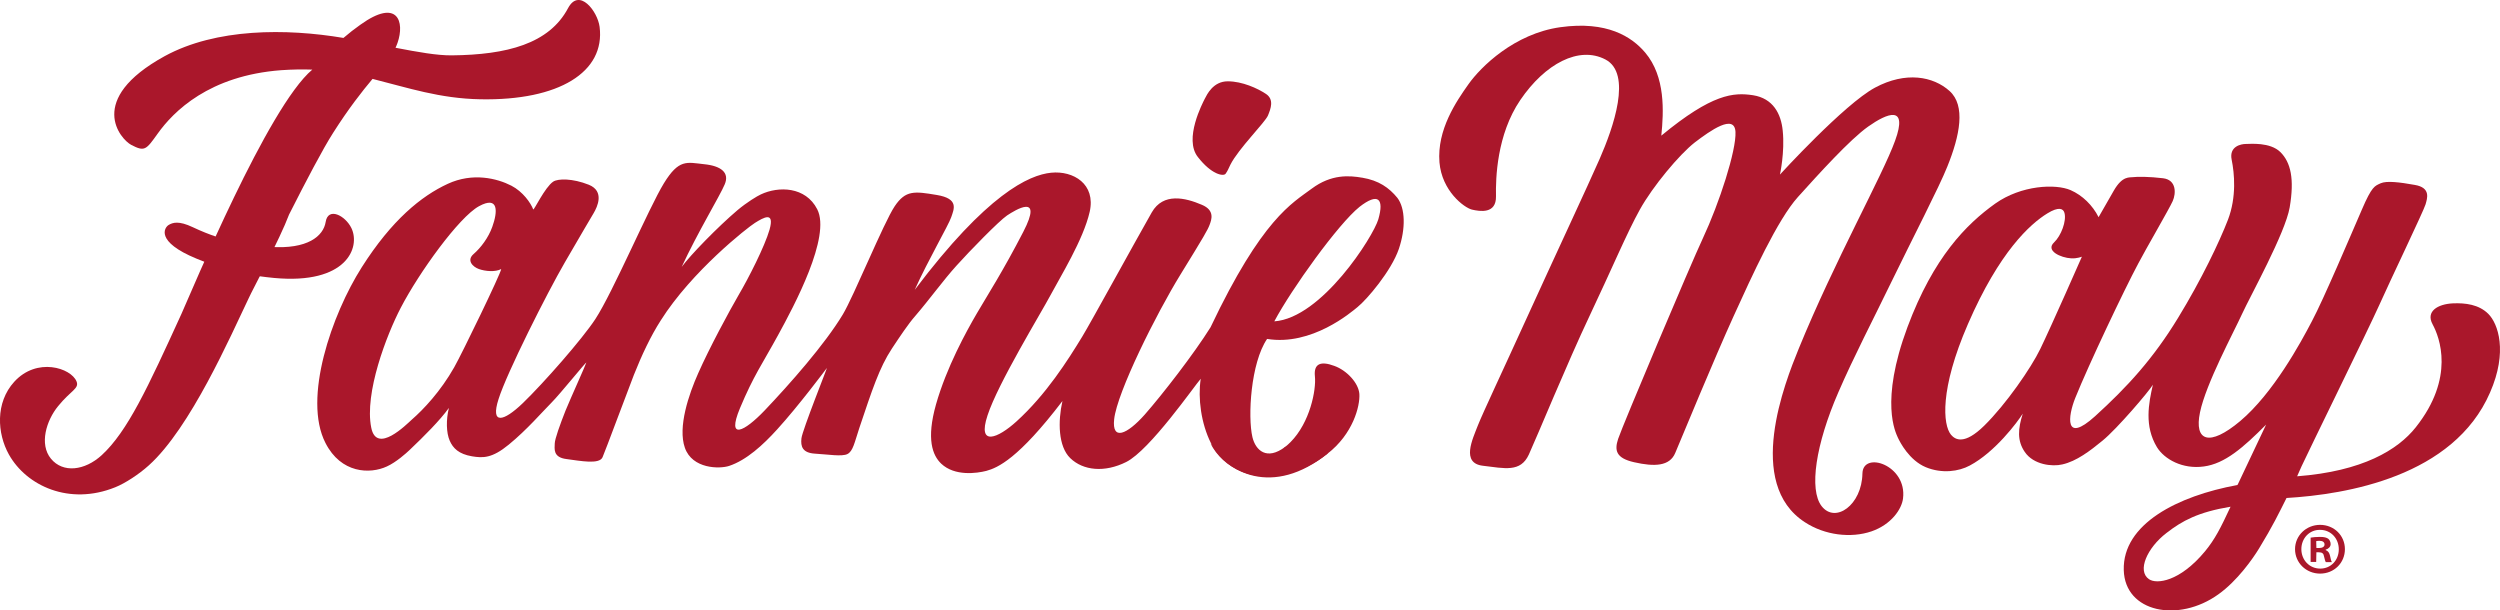
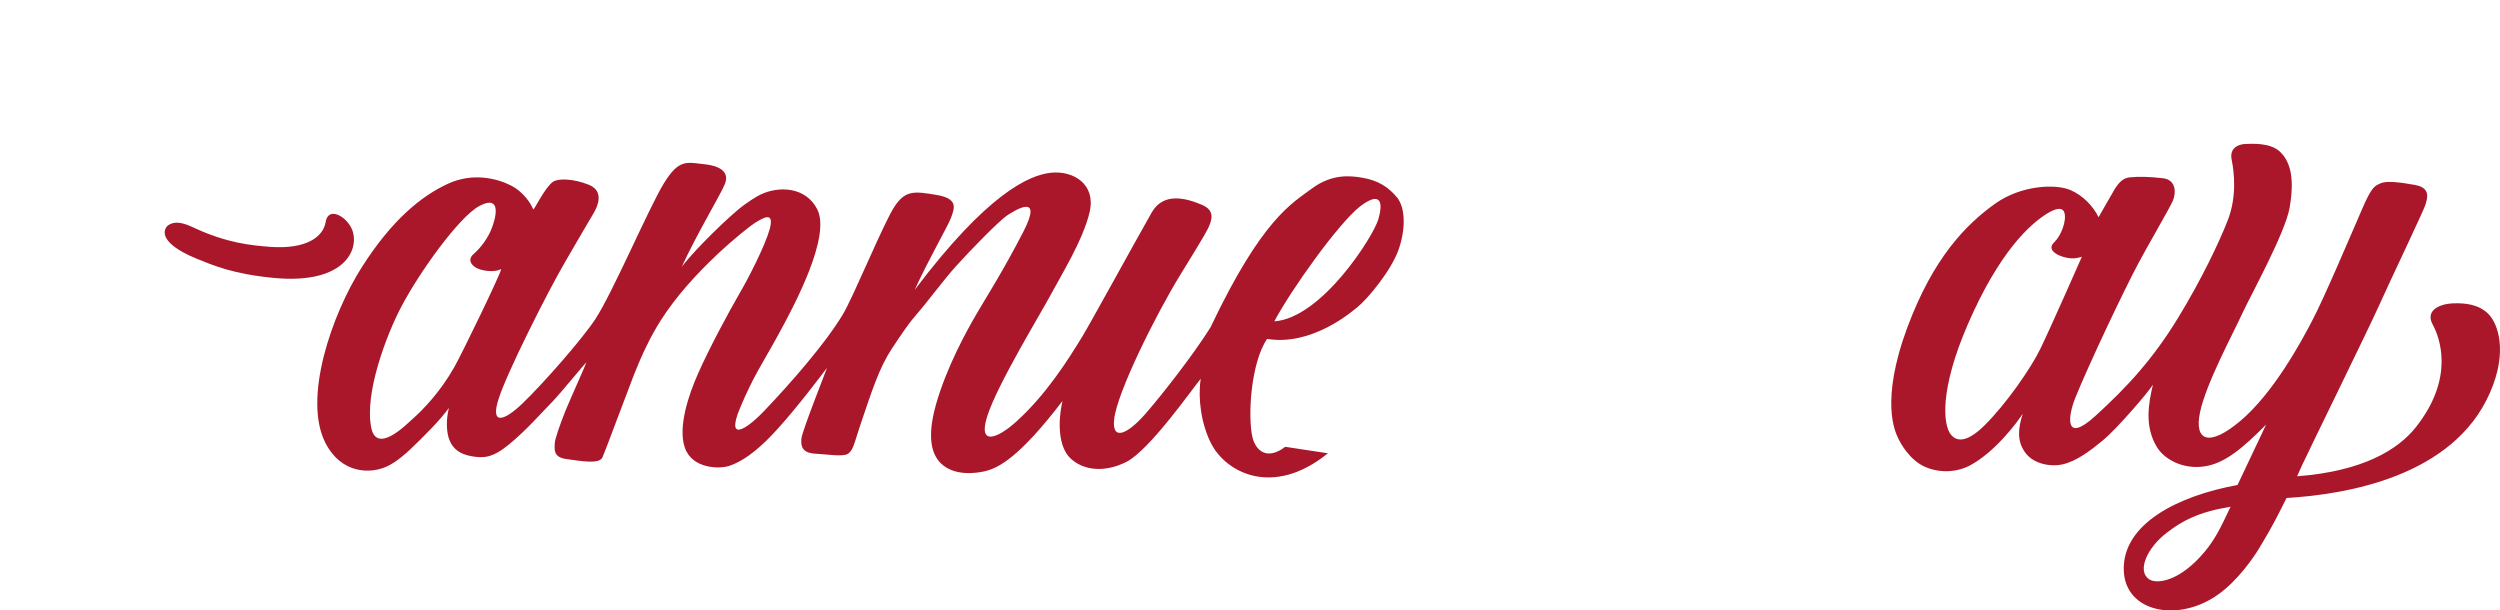
<svg xmlns="http://www.w3.org/2000/svg" xml:space="preserve" width="189.246mm" height="46.209mm" version="1.1" style="shape-rendering:geometricPrecision; text-rendering:geometricPrecision; image-rendering:optimizeQuality; fill-rule:evenodd; clip-rule:evenodd" viewBox="0 0 189.181 46.193">
  <defs>
    <style type="text/css"> .fil0 {fill:#AA172B} </style>
  </defs>
  <g id="Layer_x0020_1">
    <g id="_70553856">
-       <path class="fil0" d="M177.445 41.555c0,1.038 -0.814,1.851 -1.879,1.851 -1.052,0 -1.895,-0.814 -1.895,-1.851 0,-1.024 0.843,-1.838 1.895,-1.838 1.065,0 1.879,0.814 1.879,1.838zm-3.296 0l0 0c0,0.813 0.603,1.472 1.43,1.472 0.814,0 1.403,-0.645 1.403,-1.459 0,-0.813 -0.589,-1.472 -1.416,-1.472 -0.814,-0.014 -1.417,0.645 -1.417,1.459zm1.122 0.967l0 0 0.015 -0.729 0.196 0c0.238,0 0.351,0.098 0.378,0.294 0.057,0.21 0.085,0.379 0.14,0.449l0.463 0c-0.055,-0.07 -0.085,-0.182 -0.14,-0.463 -0.055,-0.252 -0.155,-0.379 -0.338,-0.449l0 -0.028c0.225,-0.07 0.38,-0.224 0.38,-0.421 0,-0.182 -0.085,-0.323 -0.183,-0.407 -0.127,-0.084 -0.281,-0.14 -0.631,-0.14 -0.294,0 -0.533,0.028 -0.701,0.056l0 1.837 0.421 0zm0.015 -1.052l0 0 0.196 0c0.238,0 0.421,-0.084 0.421,-0.267 0,-0.168 -0.126,-0.28 -0.393,-0.28 -0.113,0 -0.183,0.014 -0.238,0.028l0.015 0.519z" />
      <path class="fil0" d="M20.758 21.035c5.47,0.505 6.536,-2.314 5.835,-3.773 -0.463,-0.954 -1.767,-1.627 -1.95,-0.463 -0.168,1.052 -1.346,2.09 -4.222,1.879 -1.389,-0.112 -3.254,-0.267 -5.835,-1.487 -1.066,-0.505 -1.515,-0.35 -1.823,-0.168 -0.309,0.183 -1.052,1.249 2.118,2.553 1.234,0.491 2.665,1.15 5.877,1.459z" />
-       <path class="fil0" d="M92.741 13.152c0.154,-0.21 0.21,-0.365 0.365,-0.687 0.603,-1.206 2.637,-3.212 2.847,-3.731 0.21,-0.519 0.476,-1.206 -0.155,-1.627 -0.631,-0.421 -1.795,-0.954 -2.889,-0.954 -1.108,0 -1.571,0.996 -1.739,1.318 -0.154,0.309 -1.613,3.058 -0.519,4.418 1.024,1.319 1.922,1.473 2.09,1.263z" />
      <path class="fil0" d="M103.078 13.447c-0.967,-0.168 -2.328,-0.28 -3.815,0.828 -1.487,1.108 -3.759,2.273 -7.659,10.492 -1.262,2.02 -3.647,5.092 -4.979,6.607 -1.347,1.515 -2.497,2.005 -2.314,0.35 0.224,-2.048 3.183,-7.967 5.021,-10.954 1.781,-2.89 2.062,-3.38 2.202,-3.759 0.141,-0.379 0.421,-1.094 -0.589,-1.515 -1.248,-0.533 -2.918,-0.94 -3.787,0.575 -1.262,2.216 -4.643,8.388 -5.26,9.398 -1.094,1.796 -2.736,4.39 -4.98,6.424 -1.389,1.263 -2.988,1.95 -2.188,-0.463 0.786,-2.412 4.04,-7.729 4.769,-9.103 0.729,-1.374 2.482,-4.194 2.96,-6.298 0.476,-2.104 -1.234,-3.127 -2.918,-2.959 -1.683,0.169 -4.853,1.613 -10.323,8.865 1.024,-2.272 2.553,-4.881 2.763,-5.498 0.21,-0.617 0.603,-1.402 -1.094,-1.683 -1.683,-0.281 -2.356,-0.379 -3.184,0.855 -0.828,1.235 -3.1,6.817 -3.928,8.192 -1.36,2.258 -3.997,5.245 -5.919,7.265 -1.528,1.599 -2.889,2.3 -1.865,-0.168 1.038,-2.483 1.683,-3.338 2.889,-5.541 1.207,-2.202 4.026,-7.462 2.96,-9.524 -0.883,-1.725 -2.931,-1.753 -4.264,-1.122 -0.281,0.126 -1.066,0.603 -1.768,1.192 -1.472,1.248 -3.548,3.38 -4.222,4.292 1.206,-2.609 2.89,-5.372 3.254,-6.242 0.379,-0.884 -0.267,-1.402 -1.571,-1.529 -1.305,-0.14 -1.894,-0.406 -3.03,1.445 -1.136,1.851 -3.857,8.247 -5.19,10.281 -0.995,1.515 -3.899,4.825 -5.484,6.354 -1.473,1.417 -2.469,1.655 -1.837,-0.309 0.617,-1.963 3.647,-7.981 5.021,-10.351 1.374,-2.37 1.894,-3.24 2.174,-3.717 0.281,-0.476 0.842,-1.655 -0.365,-2.146 -1.234,-0.491 -2.328,-0.476 -2.693,-0.238 -0.631,0.421 -1.473,2.216 -1.514,2.104 -0.197,-0.505 -0.786,-1.346 -1.655,-1.796 -1.094,-0.561 -2.932,-1.01 -4.811,-0.141 -2.006,0.926 -4.236,2.736 -6.508,6.312 -2.273,3.577 -4.475,9.93 -2.749,13.297 1.178,2.314 3.366,2.37 4.642,1.781 0.716,-0.323 1.473,-1.01 1.725,-1.248 1.094,-1.038 2.3,-2.245 2.974,-3.184 -0.224,0.911 -0.196,1.879 0.057,2.468 0.252,0.589 0.701,1.024 1.683,1.192 0.841,0.141 1.529,0.154 2.791,-0.883 1.374,-1.122 2.566,-2.51 3.226,-3.17 0.659,-0.659 2.665,-3.156 2.637,-3.03 -0.028,0.141 -1.15,2.609 -1.571,3.633 -0.407,1.038 -0.814,2.147 -0.814,2.497 0,0.35 -0.168,1.038 0.898,1.164 1.066,0.14 2.483,0.421 2.721,-0.141 0.238,-0.547 1.796,-4.755 2.37,-6.228 0.589,-1.487 1.277,-2.946 2.034,-4.124 2.357,-3.731 6.564,-7.027 7.125,-7.378 0.673,-0.421 1.501,-0.898 1.109,0.505 -0.365,1.276 -1.613,3.717 -2.342,4.951 -0.716,1.234 -2.216,4.012 -3.058,5.919 -0.715,1.599 -1.557,4.082 -1.01,5.639 0.561,1.613 2.637,1.613 3.352,1.374 1.305,-0.435 2.553,-1.571 3.633,-2.763 1.599,-1.753 3.689,-4.545 3.759,-4.643 0.07,-0.098 -1.852,4.699 -1.922,5.316 -0.07,0.618 0.07,1.108 1.038,1.164 0.967,0.056 2.034,0.238 2.441,0.028 0.421,-0.21 0.533,-0.856 0.898,-1.963 0.967,-2.875 1.515,-4.572 2.468,-6.017 0.603,-0.912 1.248,-1.88 1.768,-2.469 1.065,-1.234 2.132,-2.721 3.127,-3.815 0.996,-1.108 3.198,-3.366 3.815,-3.787 0.617,-0.407 2.777,-1.753 1.234,1.234 -1.543,2.987 -2.679,4.741 -3.506,6.157 -0.828,1.417 -2.3,4.096 -3.1,6.901 -0.743,2.637 -0.267,3.857 0.393,4.488 1.024,0.968 2.693,0.729 3.409,0.547 0.87,-0.238 2.427,-0.912 5.765,-5.288 -0.351,1.543 -0.323,3.436 0.589,4.32 0.982,0.954 2.609,1.108 4.236,0.294 1.796,-0.898 5.176,-5.779 5.639,-6.298 -0.225,1.473 0.028,3.38 0.771,4.867 1.109,2.216 4.685,4.152 8.851,0.772l-3.226 -0.491c-1.402,1.066 -2.244,0.266 -2.483,-0.729 -0.365,-1.557 -0.126,-5.625 1.109,-7.434 3.38,0.547 6.368,-2.02 6.845,-2.413 0.687,-0.547 2.553,-2.721 3.127,-4.404 0.519,-1.543 0.491,-3.058 -0.112,-3.857 -0.631,-0.771 -1.403,-1.318 -2.665,-1.529zm-68.7 14.335l0 0c-1.038,1.838 -2.342,3.212 -3.212,3.969 -0.406,0.365 -2.665,2.651 -3.072,0.617 -0.533,-2.623 1.164,-7.027 2.231,-9.075 1.374,-2.651 4.404,-6.859 5.919,-7.687 1.515,-0.828 1.417,0.435 1.01,1.557 -0.295,0.828 -0.869,1.585 -1.417,2.062 -0.547,0.476 -0.07,0.967 0.407,1.136 0.476,0.168 1.234,0.239 1.683,0 -0.028,0.337 -2.96,6.382 -3.549,7.42zm69.921 -11.179l0 0c-0.379,1.29 -4.278,7.462 -7.869,7.715 1.291,-2.427 4.826,-7.364 6.452,-8.668 1.389,-1.08 1.88,-0.645 1.417,0.954z" />
-       <path class="fil0" d="M21.88 16.224c1.248,-2.468 2.553,-4.965 3.338,-6.186 1.178,-1.851 2.174,-3.113 2.974,-4.068 2.693,0.674 5.078,1.487 8.163,1.543 5.948,0.112 9.454,-2.062 9.019,-5.484 -0.155,-1.179 -1.543,-2.988 -2.385,-1.417 -1.431,2.708 -4.643,3.535 -8.794,3.577 -1.108,0.014 -2.581,-0.252 -4.264,-0.575 0.056,-0.127 0.112,-0.253 0.154,-0.379 0.547,-1.571 0.028,-3.409 -2.819,-1.361 -0.435,0.309 -0.855,0.631 -1.276,0.996 -4.334,-0.729 -9.636,-0.743 -13.522,1.375 -6.003,3.296 -3.338,6.297 -2.539,6.718 1.024,0.533 1.122,0.379 2.006,-0.856 1.192,-1.669 3.885,-4.39 9.355,-4.797 0.828,-0.056 1.599,-0.07 2.342,-0.042 -3.366,2.833 -9.103,16.719 -9.903,18.487 -2.553,5.596 -4.081,8.893 -6.031,10.688 -1.29,1.178 -2.932,1.374 -3.843,0.267 -0.898,-1.094 -0.351,-2.889 0.547,-3.983 0.968,-1.192 1.613,-1.319 1.389,-1.866 -0.421,-1.024 -3.002,-1.851 -4.713,0.029 -1.445,1.585 -1.291,3.913 -0.407,5.498 1.333,2.385 4.586,3.886 8.051,2.483 0.743,-0.295 1.795,-0.982 2.538,-1.655 3.142,-2.819 6.171,-9.748 7.56,-12.651 0.309,-0.687 2.343,-4.432 3.058,-6.34z" />
      <path class="fil0" d="M166.855 41.724c-1.921,2.314 -3.675,2.496 -4.236,2.104 -0.926,-0.631 -0.127,-2.385 1.318,-3.492 1.192,-0.926 2.399,-1.585 4.854,-1.992 -0.771,1.655 -1.179,2.455 -1.936,3.38zm-12.47 -15.303l0 0c-0.687,1.416 -2.58,4.166 -4.236,5.793 -1.501,1.473 -2.187,1.066 -2.51,0.687 -0.617,-0.743 -0.869,-3.436 1.277,-8.374 2.385,-5.498 4.712,-7.574 6.002,-8.373 0.884,-0.547 1.22,-0.365 1.305,-0.042 0.168,0.603 -0.251,1.725 -0.785,2.23 -0.673,0.631 0.504,1.164 1.29,1.207 0.449,0.028 0.814,-0.126 0.814,-0.126 0,0 -2.301,5.232 -3.157,6.999zm33.916 -2.665l0 0c-0.715,-0.716 -1.739,-0.842 -2.693,-0.8 -1.135,0.056 -2.062,0.603 -1.528,1.585 0.533,0.982 1.711,4.04 -1.277,7.798 -1.347,1.697 -4.011,3.325 -8.977,3.703l0.015 -0.028c0.056,-0.126 0.281,-0.645 0.323,-0.729 0.449,-0.982 5.077,-10.407 5.862,-12.161 0.786,-1.767 3.396,-7.209 3.521,-7.659 0.126,-0.449 0.421,-1.262 -0.814,-1.472 -1.165,-0.21 -2.132,-0.322 -2.58,-0.126 -0.45,0.21 -0.661,0.21 -1.43,2.006 -0.786,1.809 -2.903,6.802 -3.774,8.43 -0.855,1.641 -2.931,5.456 -5.428,7.56 -2.357,1.978 -3.494,1.515 -3.043,-0.659 0.449,-2.174 2.566,-6.087 3.184,-7.448 0.617,-1.347 3.268,-6.115 3.604,-8.065 0.365,-2.147 0.085,-3.395 -0.701,-4.18 -0.785,-0.772 -2.287,-0.617 -2.623,-0.617 -0.338,0 -1.277,0.168 -1.067,1.192 0.21,1.024 0.38,2.819 -0.281,4.544 -0.644,1.669 -2.005,4.53 -3.773,7.42 -1.879,3.086 -3.843,5.232 -6.284,7.448 -2.342,2.118 -2.047,-0.014 -1.501,-1.375 1.052,-2.609 3.702,-8.177 4.756,-10.155 0.546,-1.052 2.37,-4.18 2.623,-4.755 0.253,-0.575 0.294,-1.599 -0.731,-1.725 -1.023,-0.126 -1.977,-0.126 -2.257,-0.084 -0.281,0.042 -0.814,-0.126 -1.473,1.024 -0.659,1.15 -1.15,2.006 -1.15,2.006 -0.45,-0.898 -1.22,-1.655 -2.119,-2.048 -1.137,-0.491 -3.73,-0.379 -5.708,1.024 -2.174,1.557 -4.656,4.04 -6.635,9.341 -2.118,5.695 -0.883,7.995 -0.729,8.359 0.168,0.365 0.87,1.725 2.118,2.244 1.221,0.505 2.496,0.323 3.325,-0.126 1.907,-1.01 3.604,-3.282 4.011,-3.927 -0.365,1.15 -0.435,2.048 0.155,2.903 0.659,0.968 2.076,1.122 2.833,0.94 1.08,-0.238 2.119,-1.038 3.043,-1.796 1.107,-0.898 3.564,-3.787 3.816,-4.236 -0.325,1.417 -0.66,3.128 0.307,4.727 0.561,0.911 1.936,1.683 3.549,1.459 1.585,-0.211 2.975,-1.417 4.713,-3.17 -0.266,0.575 -1.234,2.623 -2.132,4.503 -0.015,0.028 -0.028,0.042 -0.042,0.07 -4.516,0.828 -8.696,2.946 -8.599,6.439 0.085,3.212 4.152,3.997 7.154,1.837 1.445,-1.024 2.624,-2.721 3.086,-3.479 1.037,-1.697 1.5,-2.665 2.076,-3.815 4.516,-0.267 12.638,-1.613 15.401,-7.981 1.36,-3.1 0.603,-5.218 -0.127,-5.947z" />
-       <path class="fil0" d="M91.604 33.56c0.898,1.796 3.31,3.24 6.522,2.062 1.235,-0.463 1.796,-0.87 2.329,-1.29 1.921,-1.487 2.468,-3.591 2.412,-4.516 -0.057,-0.828 -0.954,-1.796 -1.908,-2.132 -0.982,-0.365 -1.557,-0.196 -1.458,0.785 0.112,1.052 -0.379,3.507 -1.838,4.98 -0.14,0.141 -0.294,0.28 -0.463,0.407l0 0.897 -1.796 0.07 -1.388 -0.098 -1.641 -0.505 -0.772 -0.659z" />
-       <path class="fil0" d="M140.935 35.833c0.028,-1.74 3.394,-0.645 3.071,1.893 -0.098,0.8 -0.883,1.964 -2.384,2.483 -1.557,0.533 -3.535,0.295 -5.036,-0.687 -4.544,-2.931 -1.528,-10.548 -0.476,-13.128 2.735,-6.691 6.34,-13.101 7.293,-15.737 1.01,-2.763 -0.603,-2.09 -2.033,-1.08 -1.389,0.982 -3.773,3.619 -5.316,5.33 -1.543,1.712 -3.465,5.933 -4.881,9.047 -1.417,3.114 -3.885,9.089 -4.404,10.323 -0.421,1.01 -1.571,1.052 -3.114,0.701 -1.36,-0.309 -1.5,-0.884 -1.206,-1.768 0.323,-0.982 5.499,-13.241 6.41,-15.176 1.248,-2.665 2.538,-6.648 2.469,-8.051 -0.07,-1.402 -1.907,-0.098 -3.085,0.8 -1.164,0.911 -3.17,3.31 -4.152,5.078 -0.982,1.767 -2.132,4.516 -3.801,8.037 -1.669,3.52 -3.983,9.159 -4.601,10.505 -0.631,1.361 -1.823,1.038 -3.479,0.842 -1.655,-0.197 -0.785,-1.992 -0.379,-3.044 0.421,-1.052 1.767,-3.886 3.759,-8.262 1.992,-4.376 4.628,-10.015 5.456,-11.908 1.038,-2.37 2.483,-6.466 0.435,-7.532 -1.992,-1.038 -4.558,0.309 -6.438,3.072 -1.782,2.623 -1.866,5.933 -1.838,7.28 0.028,1.361 -1.22,1.15 -1.824,1.01 -0.603,-0.155 -2.272,-1.417 -2.454,-3.577 -0.196,-2.469 1.276,-4.615 2.202,-5.919 0.926,-1.305 3.464,-3.816 6.943,-4.306 3.534,-0.491 5.4,0.715 6.424,1.922 1.543,1.824 1.403,4.474 1.22,6.284 3.857,-3.184 5.471,-3.282 6.943,-3.058 1.515,0.239 2.118,1.403 2.244,2.679 0.168,1.627 -0.21,3.325 -0.21,3.325 0,0 4.867,-5.33 7.195,-6.579 2.328,-1.248 4.404,-0.855 5.638,0.253 1.235,1.108 0.786,3.366 -0.168,5.723 -0.618,1.557 -2.581,5.33 -4.306,8.878 -1.276,2.637 -2.777,5.513 -3.942,8.205 -1.711,3.928 -2.23,7.364 -1.262,8.612 1.038,1.333 3.044,-0.084 3.086,-2.469z" />
    </g>
  </g>
</svg>